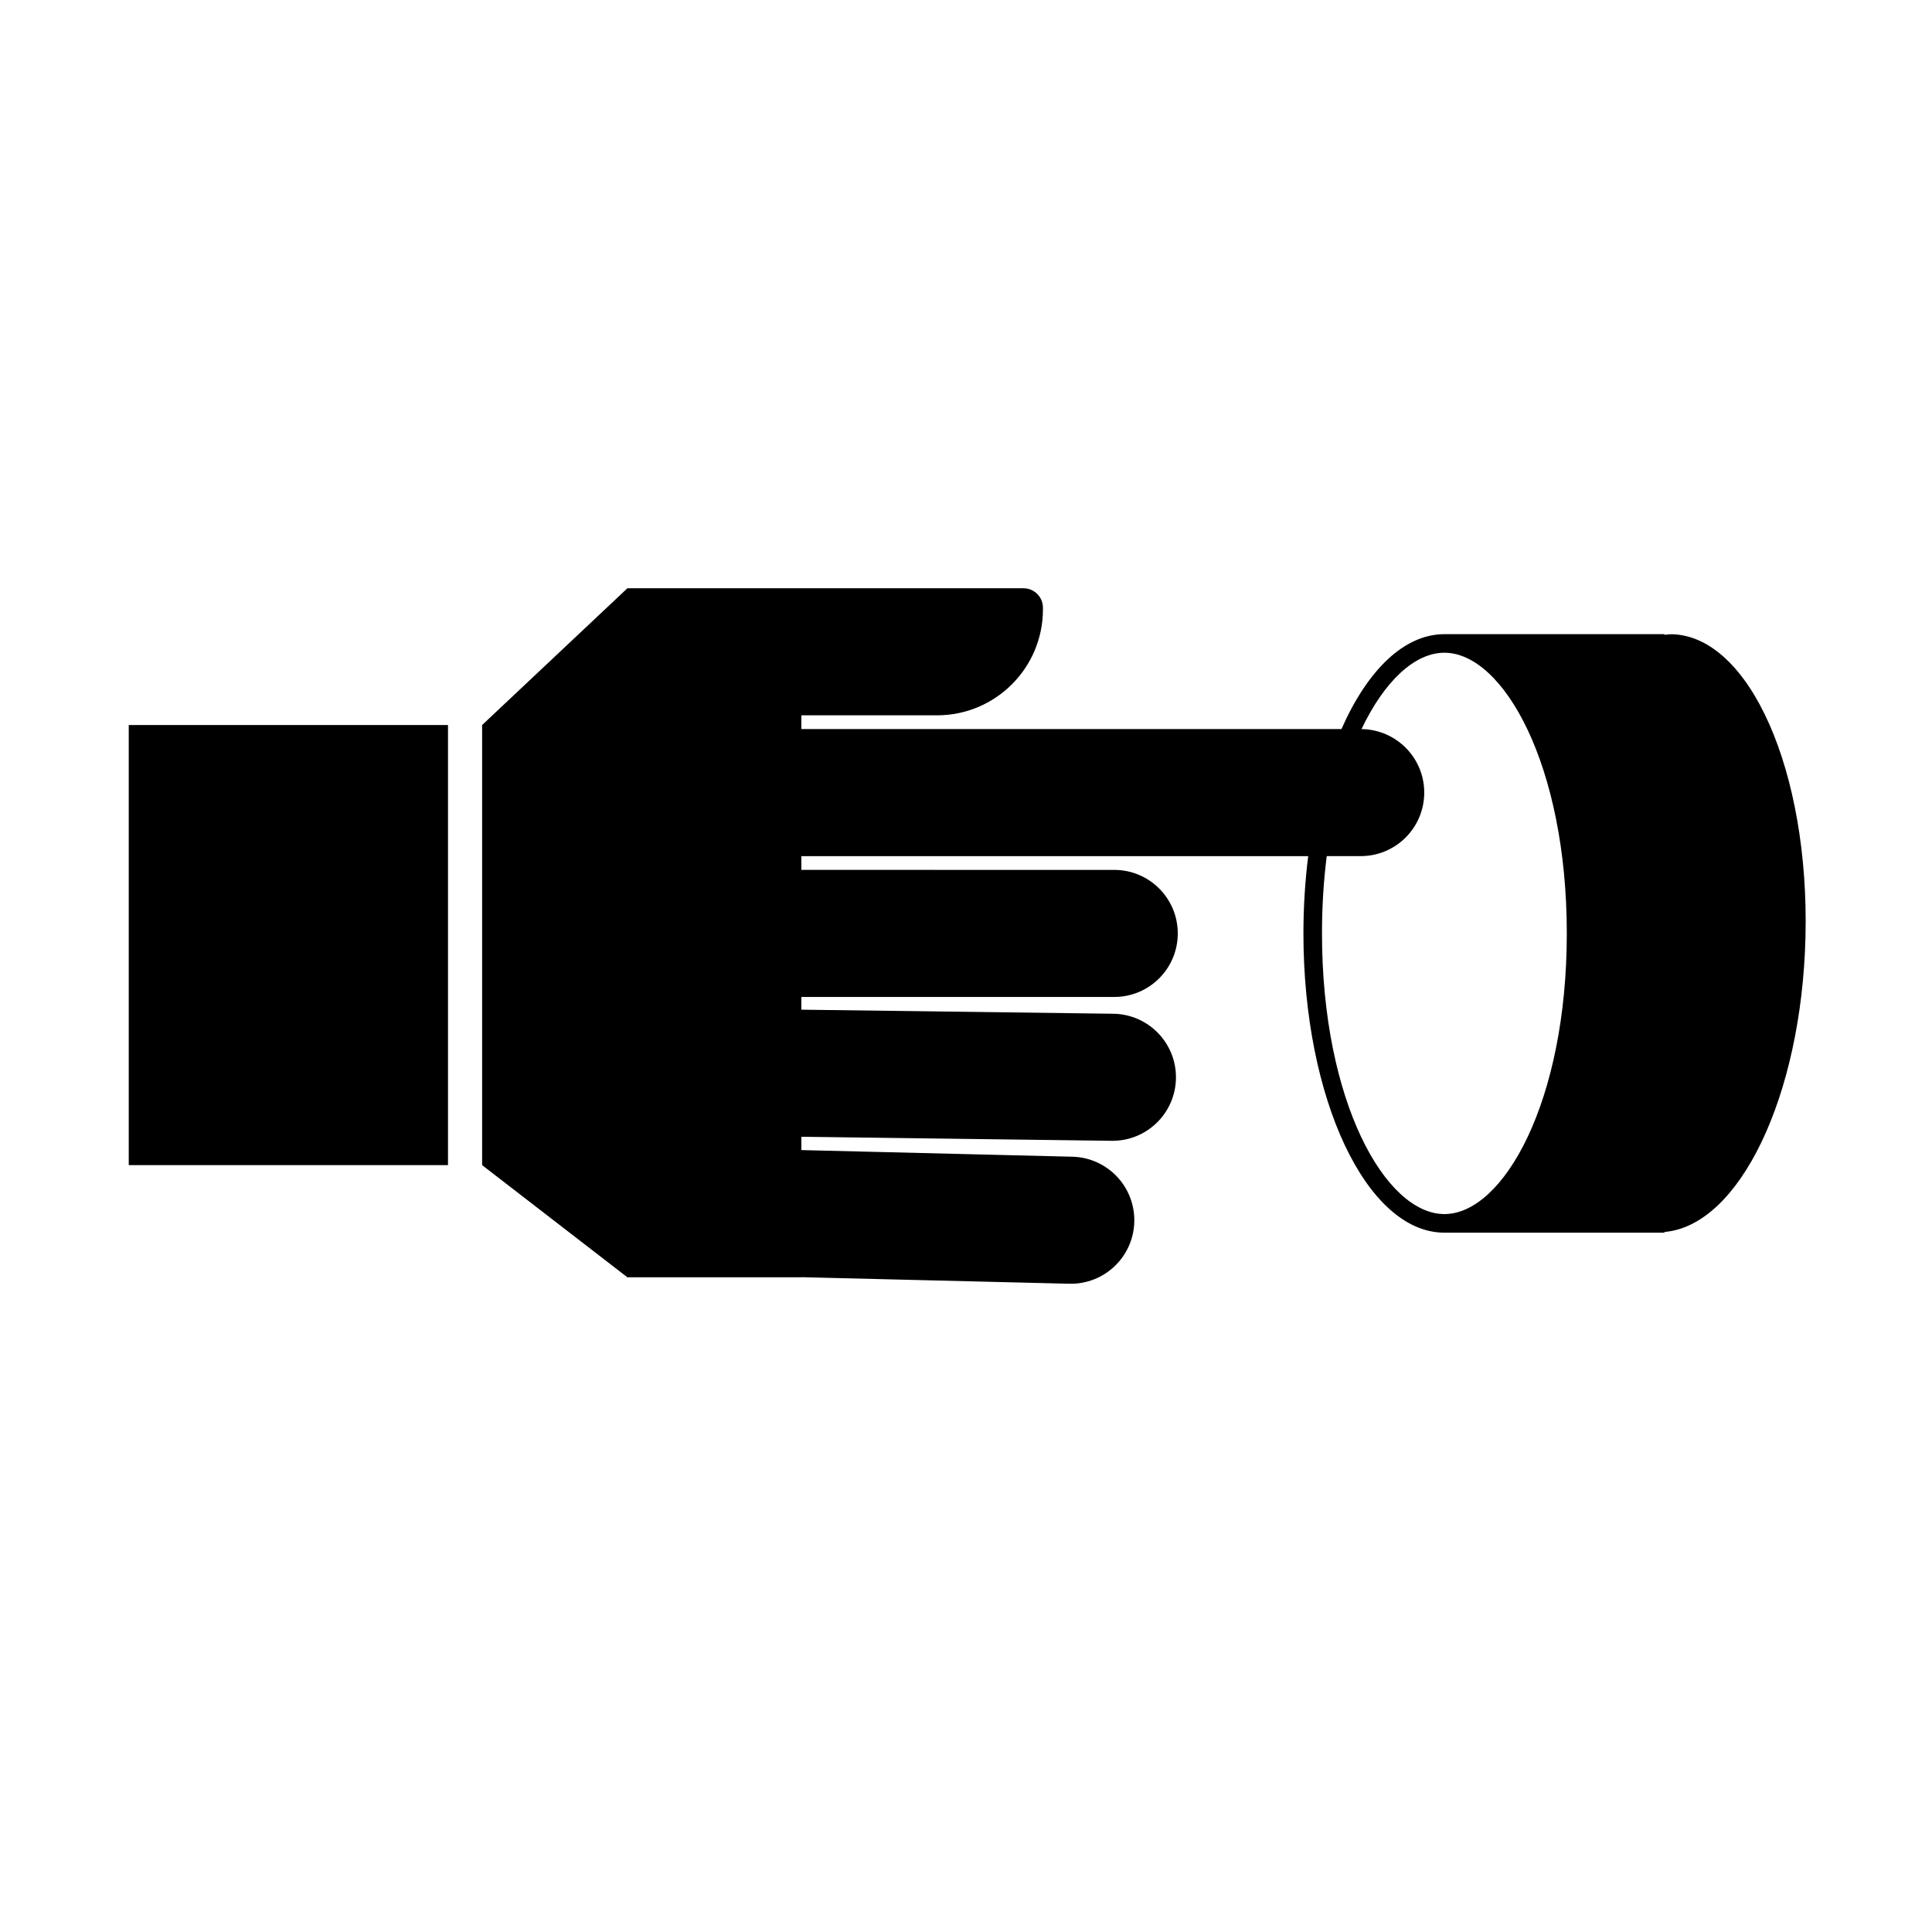
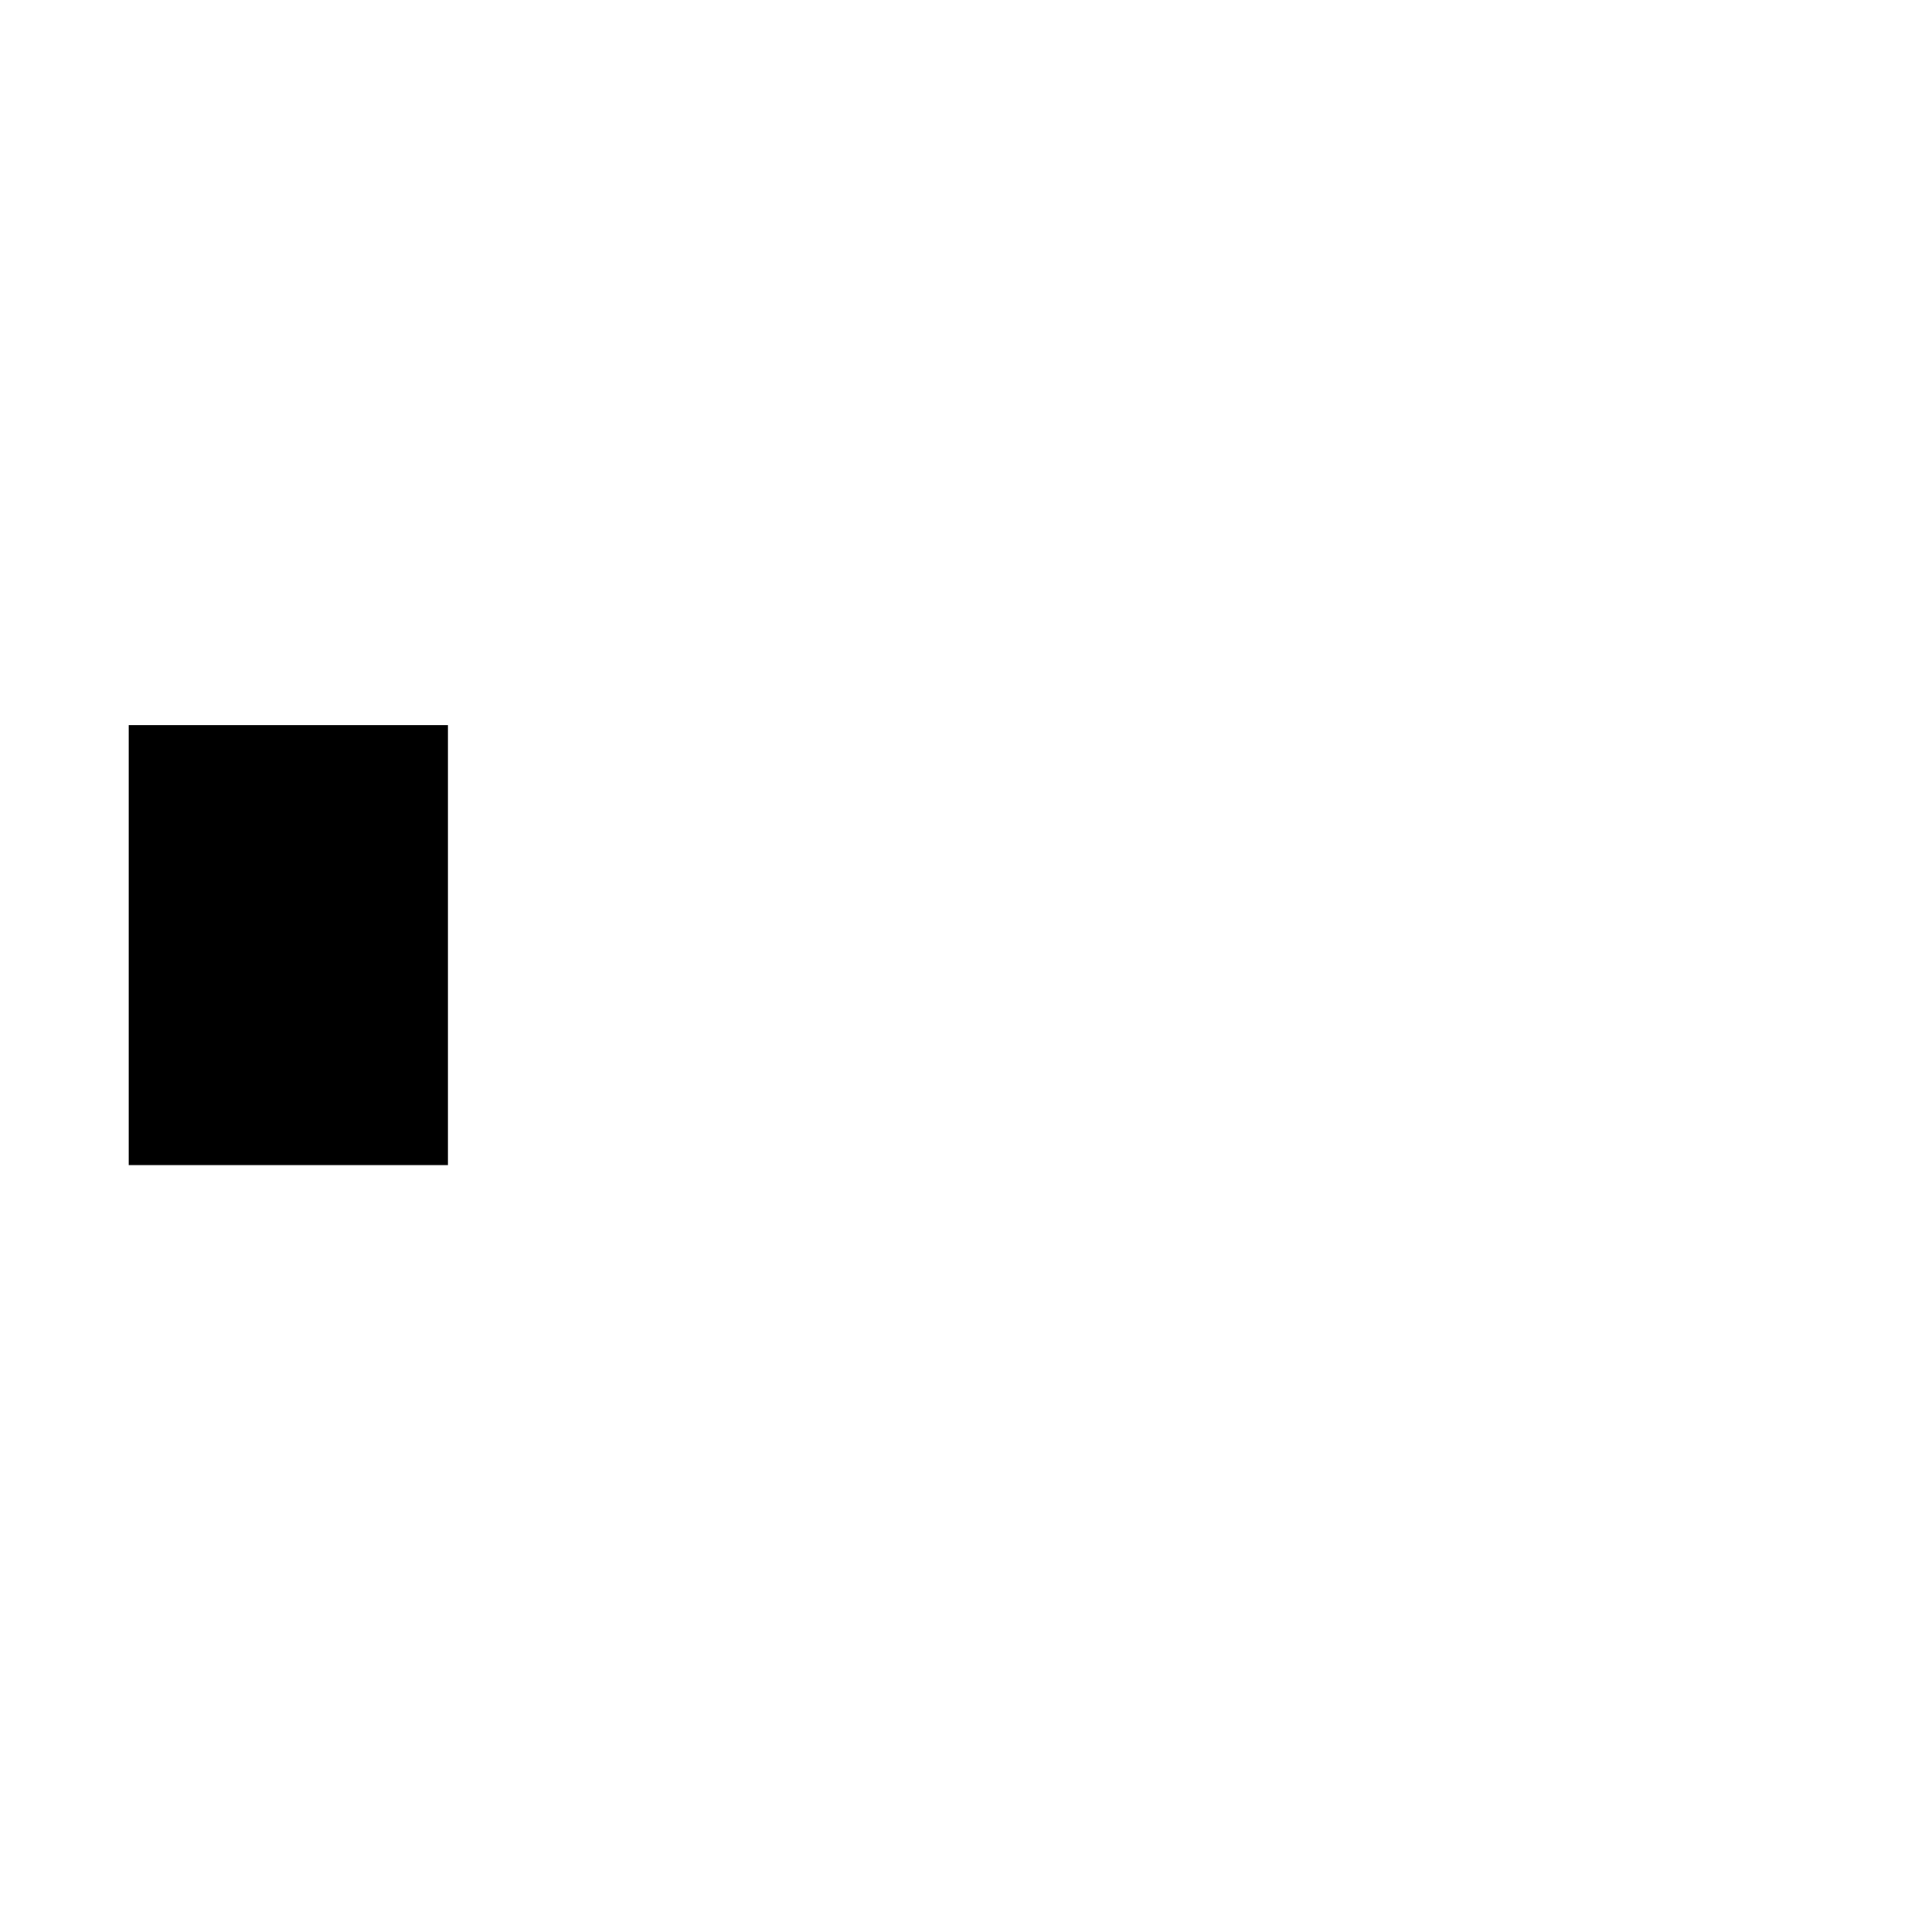
<svg xmlns="http://www.w3.org/2000/svg" fill="#000000" width="800px" height="800px" version="1.1" viewBox="144 144 512 512">
  <g>
    <path d="m178.12 336.14h84.602v116.63h-84.602z" />
-     <path d="m587.04 312.08c-0.656-0.016-1.293 0.105-1.941 0.16v-0.18h-58.312c4.836 0 9.461 1.949 13.703 5.5 1.414 1.184 2.785 2.543 4.109 4.07-1.324-1.527-2.695-2.887-4.109-4.07-4.242-3.551-8.867-5.5-13.703-5.5-10.77 0-20.469 9.684-27.285 25.148l-143.14 0.004v-3.644h35.961c15.504 0 28.066-12.566 28.066-28.066v-0.453c0-2.848-2.309-5.152-5.152-5.152h-104.97l-38.5 36.242v116.63l38.5 29.73h46.098v-0.031l70.988 1.738c9.297 0.227 17.02-7.125 17.246-16.418 0.227-9.297-7.125-17.02-16.418-17.246l-71.812-1.758v-3.531l82.215 1.074c9.301 0.121 16.934-7.32 17.055-16.617 0.121-9.301-7.32-16.934-16.617-17.055l-82.656-1.078v-3.371h82.918c9.301 0 16.836-7.535 16.836-16.836s-7.535-16.836-16.836-16.836l-82.918-0.004v-3.641h134.32c-0.82 6.535-1.266 13.395-1.266 20.48 0 43.797 16.73 79.305 37.371 79.305 4.836 0 9.461-1.949 13.703-5.5 1.414-1.184 2.785-2.543 4.109-4.07-1.324 1.527-2.695 2.887-4.109 4.07-4.242 3.551-8.867 5.5-13.703 5.5h58.316v-0.188c19.781-1.668 36.32-35.805 37.363-78.207 1.066-43.793-14.789-79.699-35.426-80.203zm-36.832 17.484c-1.164-1.988-2.387-3.84-3.664-5.527 1.273 1.691 2.5 3.535 3.664 5.527zm-3.664 129.12c1.273-1.688 2.5-3.531 3.664-5.527-1.164 1.992-2.391 3.84-3.664 5.527zm-19.758 7.055c-15.668 0-32.445-29.887-32.445-74.379 0-7.238 0.449-14.082 1.258-20.48h9.004c9.301 0 16.836-7.535 16.836-16.836 0-9.227-7.426-16.711-16.625-16.828 6.137-12.863 14.184-20.234 21.961-20.234 15.668 0 32.445 29.887 32.445 74.379 0 44.492-16.766 74.379-32.434 74.379z" />
  </g>
</svg>